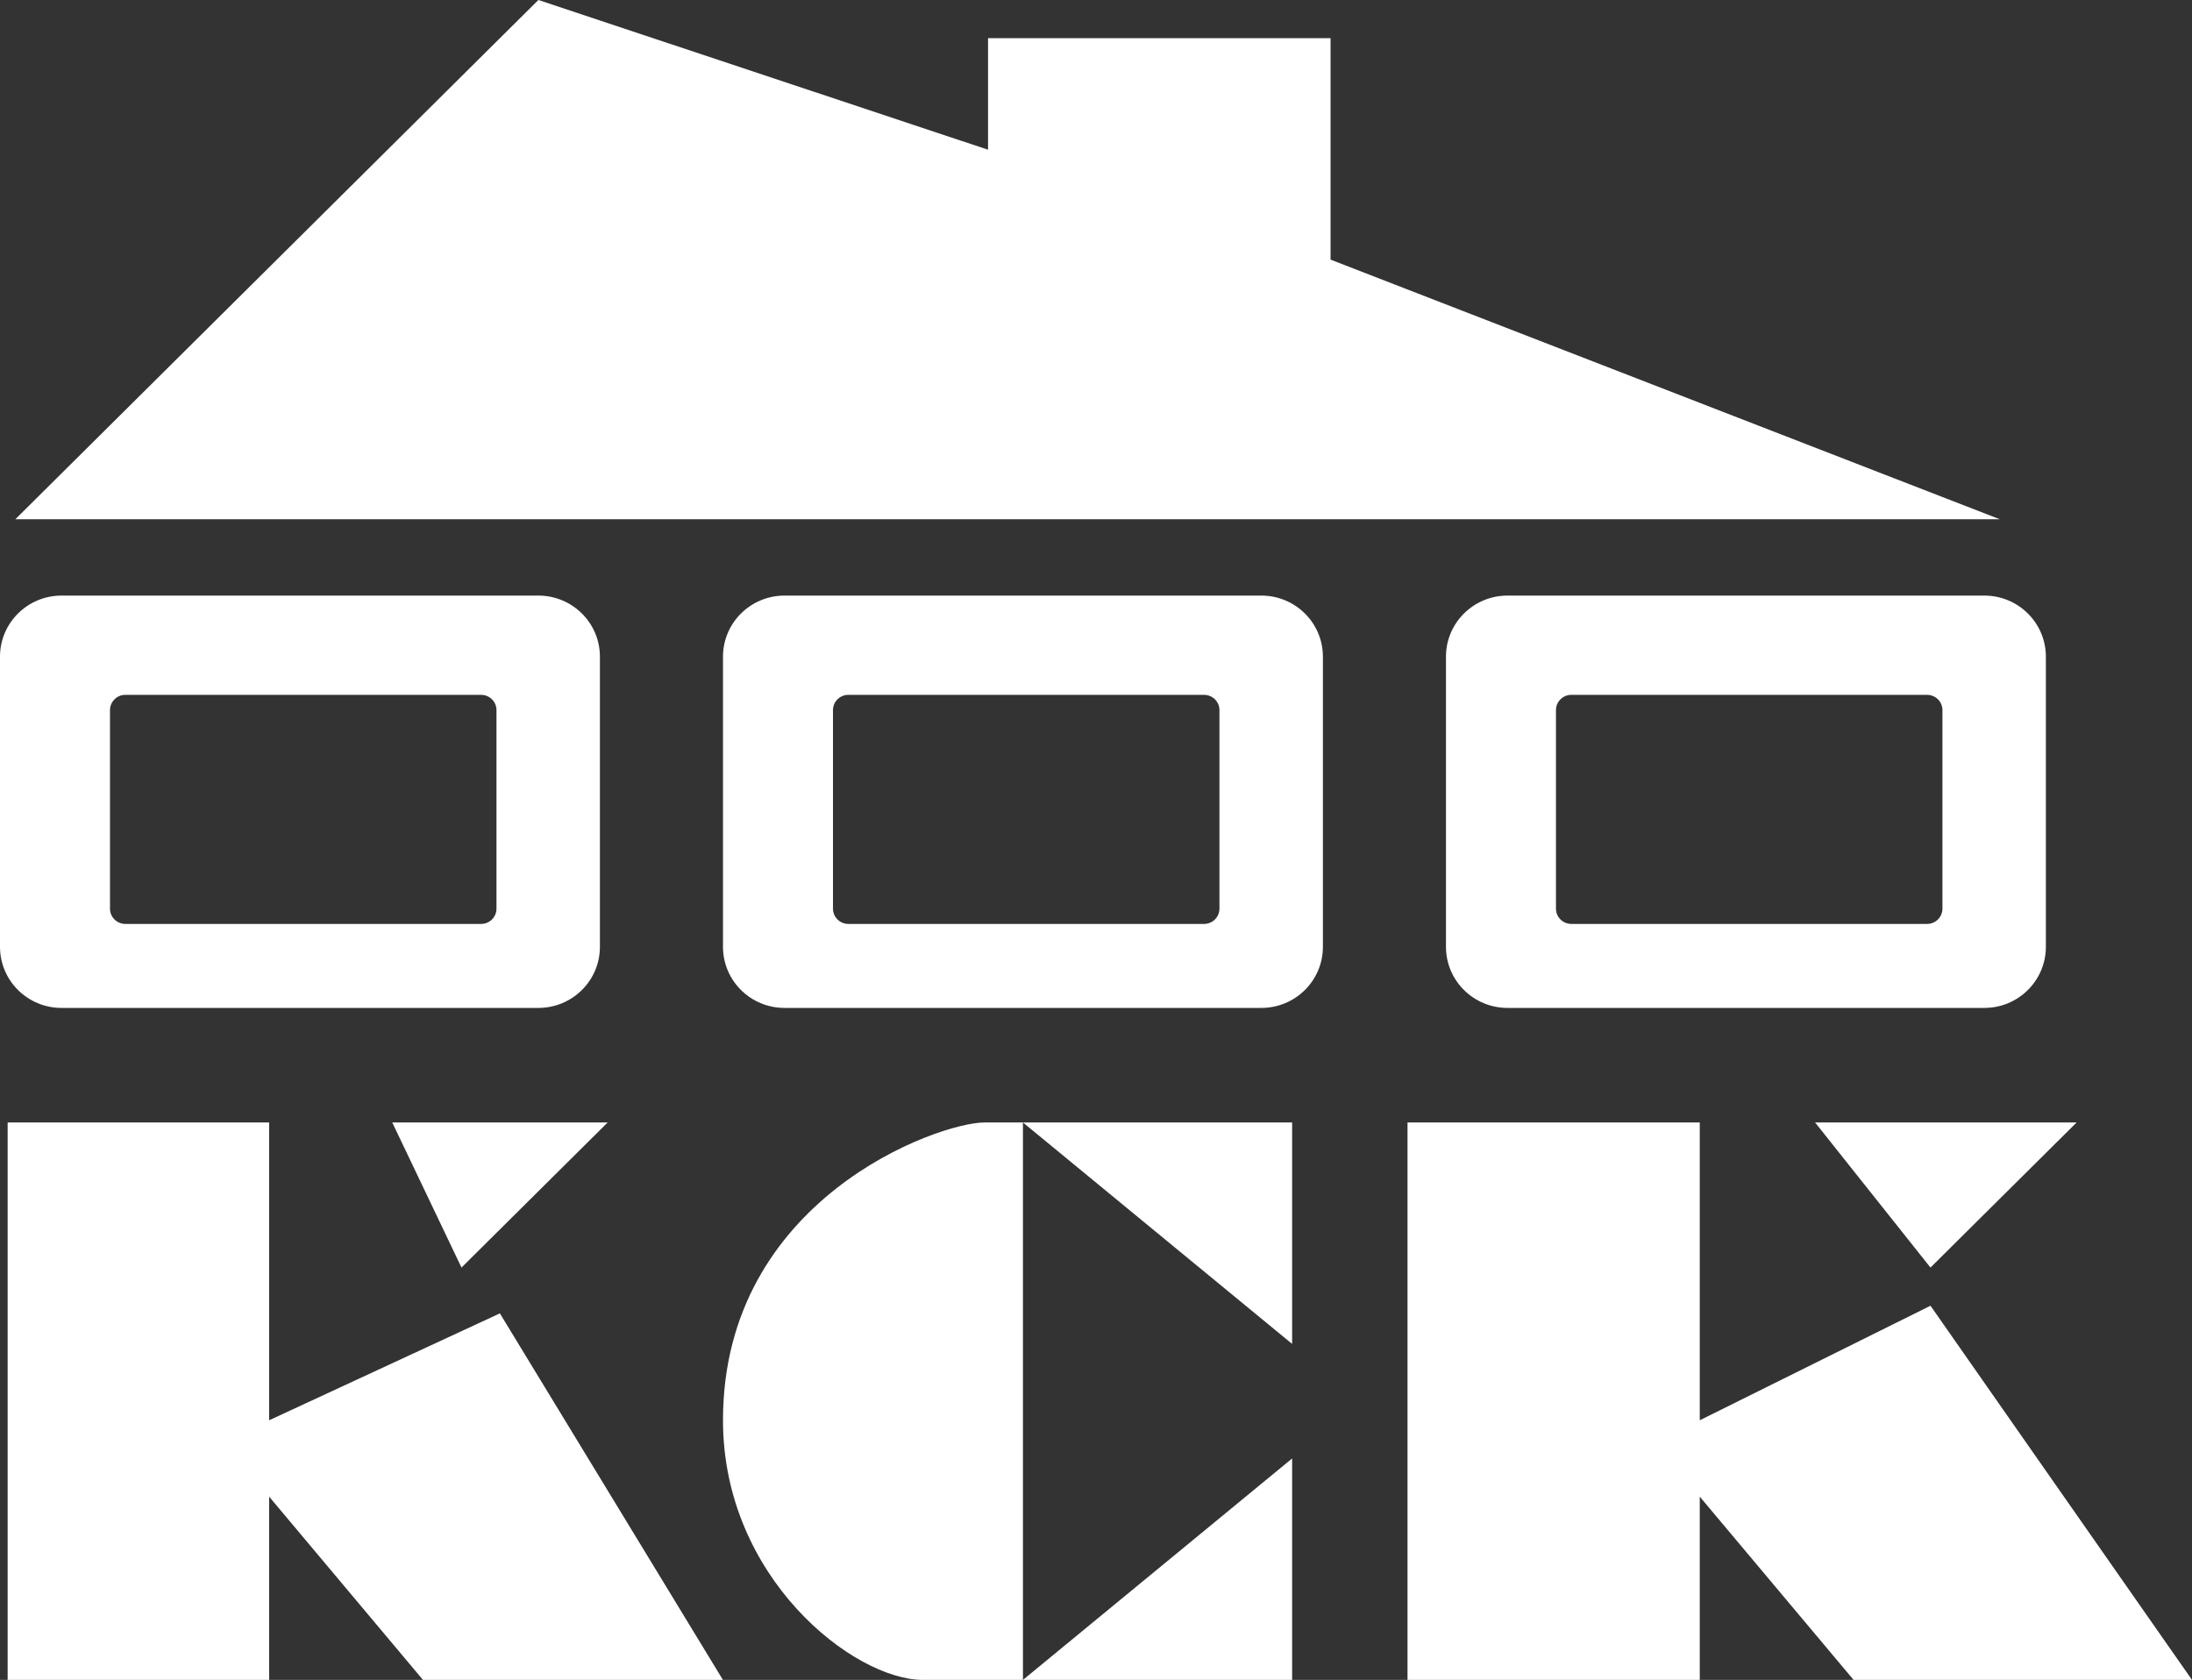
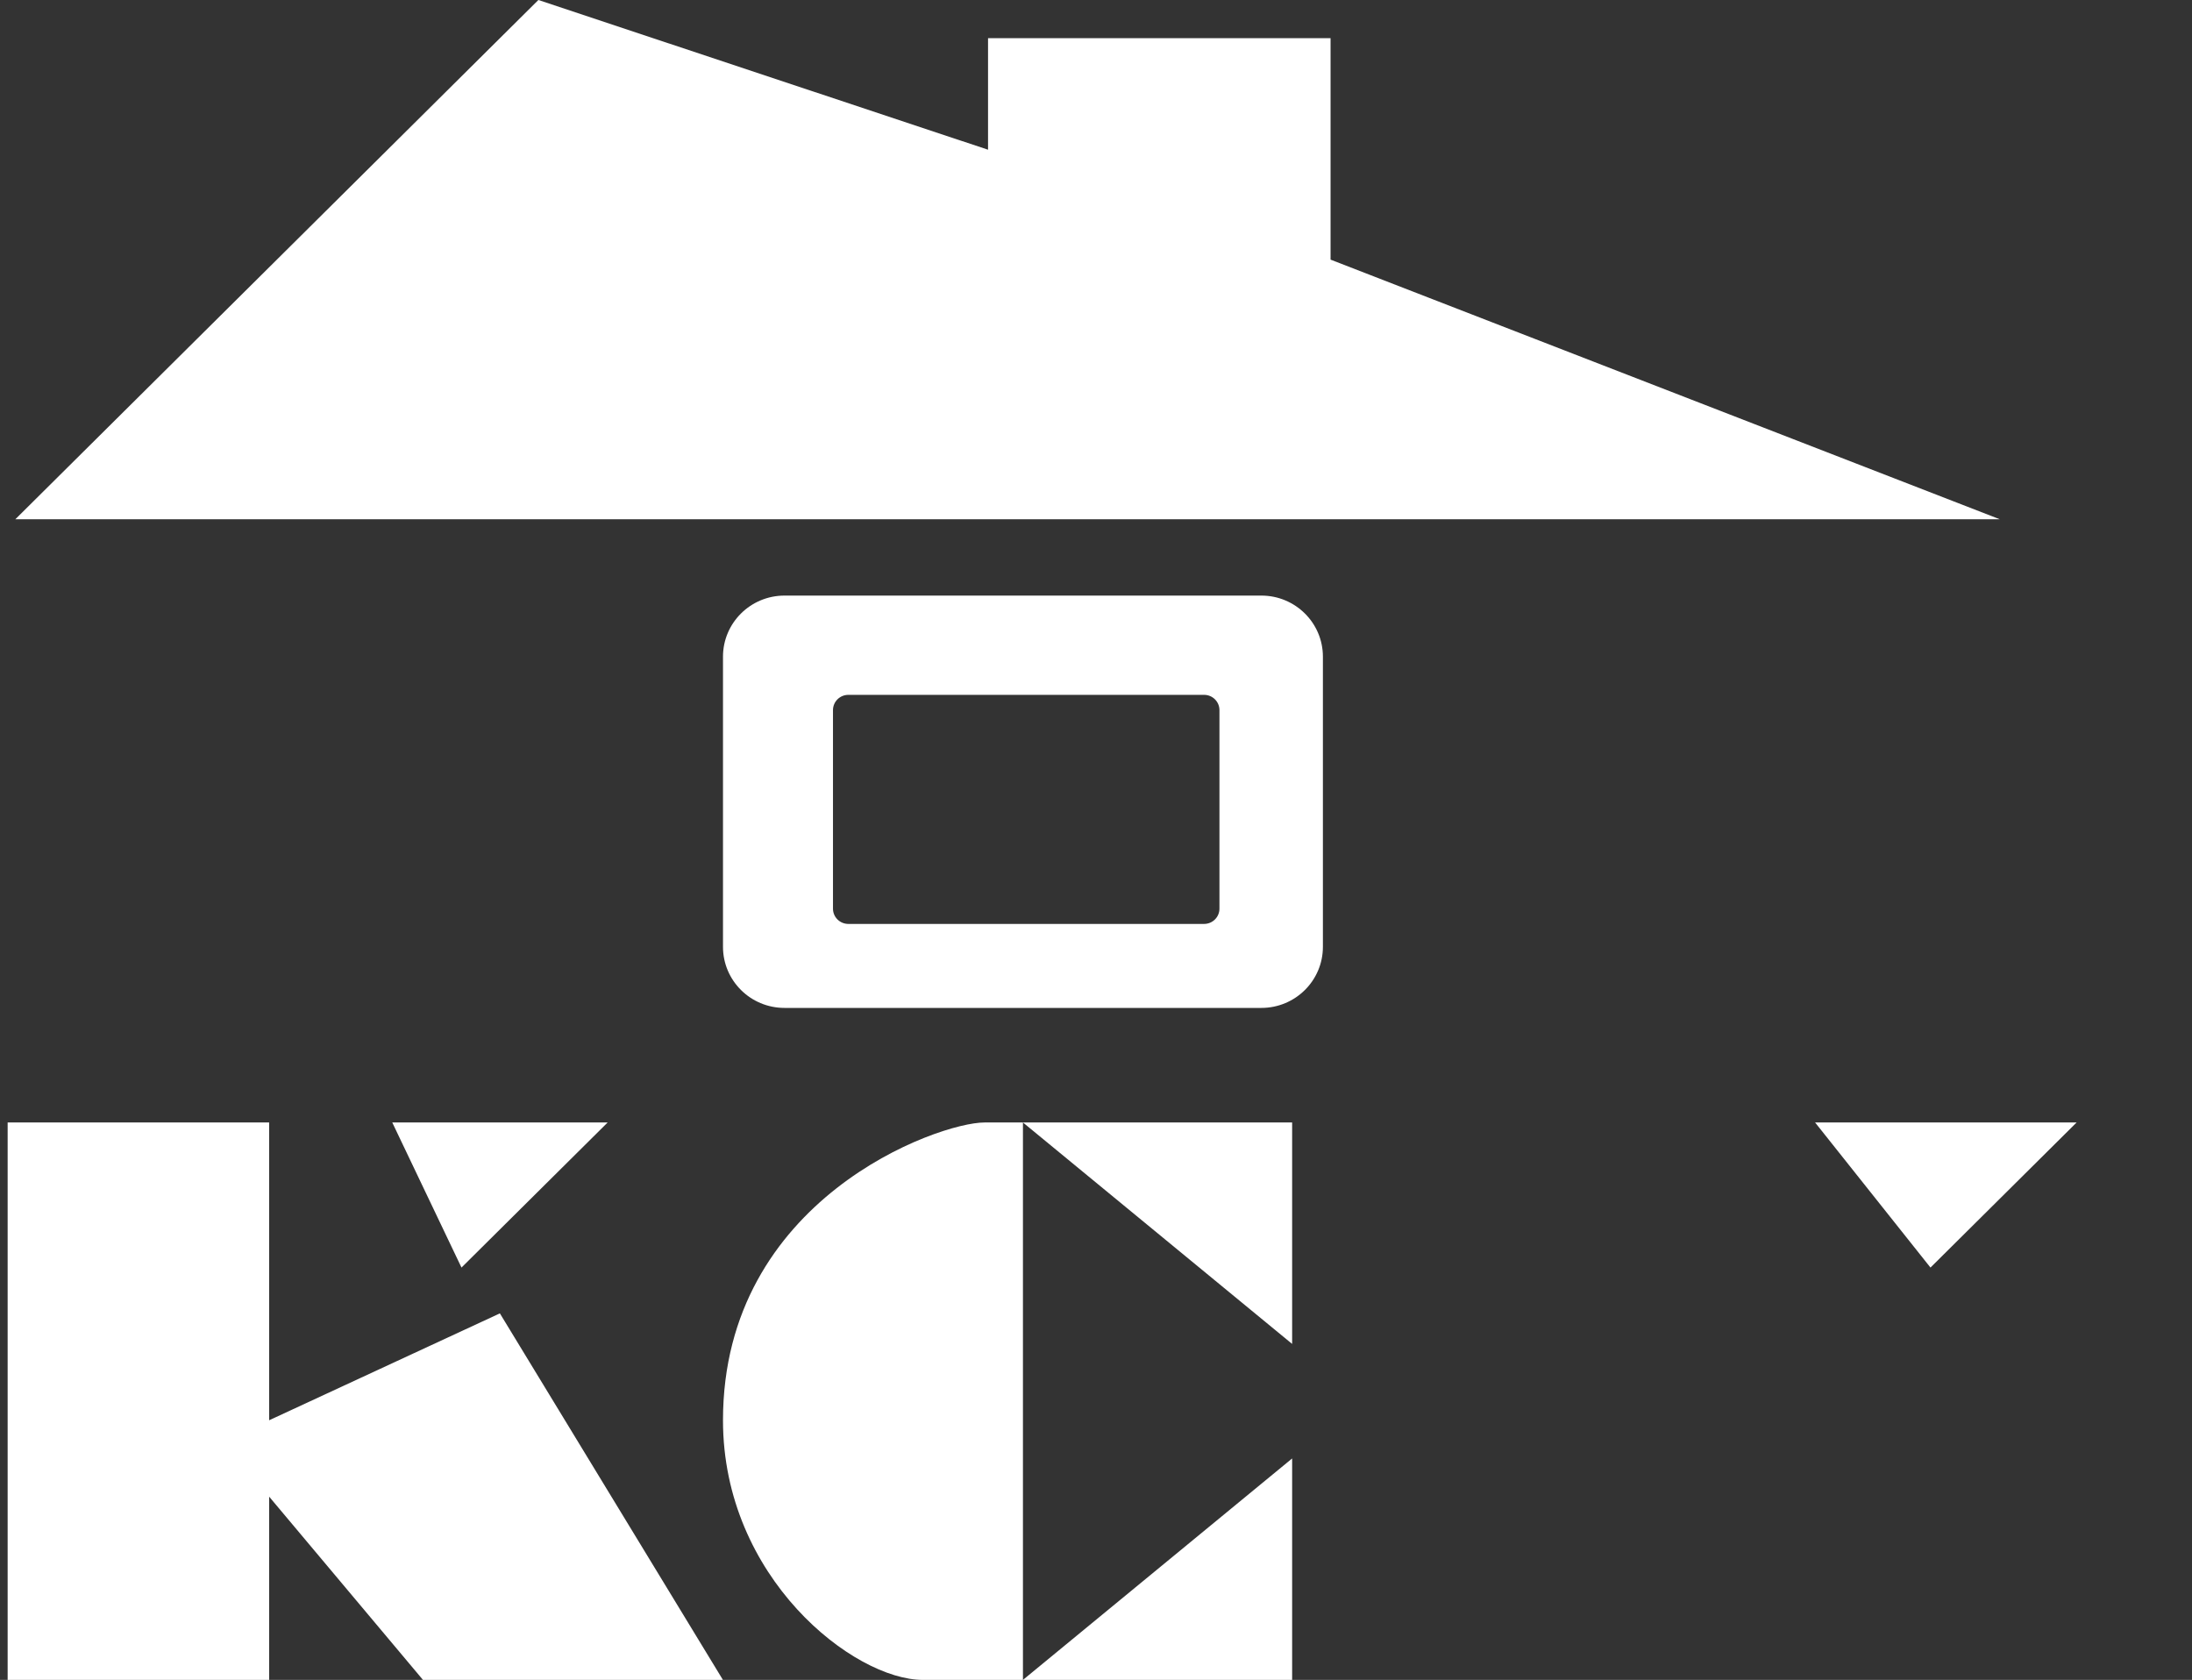
<svg xmlns="http://www.w3.org/2000/svg" width="107" height="82" viewBox="0 0 107 82" fill="none">
  <rect x="0" y="0" width="107" height="82" fill="#333333" stroke="none" />
  <path d="M97.613 25.345H0.75L26.28 0L48.23 7.308V1.864H64.95V12.673L97.613 25.345Z" fill="white" />
  <path d="M0.373 82V54.791H13.138V69.327L24.401 64.109L35.289 82H20.647L13.138 73.055V82H0.373Z" fill="white" />
  <path d="M22.527 61.873L19.148 54.791H29.661L22.527 61.873Z" fill="white" />
-   <path d="M68.706 82V54.791H82.972V69.327L94.235 63.736L107 82H90.481L82.972 73.055V82H68.706Z" fill="white" />
  <path d="M94.234 61.873L88.602 54.791H101.367L94.234 61.873Z" fill="white" />
  <path d="M63.074 71.191V82H49.934H45.053C41.674 82 35.291 77.014 35.292 69.327C35.292 58.518 45.804 54.791 48.056 54.791H49.934H63.074V65.6L49.934 54.791V82L63.074 71.191Z" fill="white" />
-   <path fill-rule="evenodd" clip-rule="evenodd" d="M3.003 29.072C1.345 29.072 0 30.407 0 32.054V46.217C0 47.864 1.345 49.199 3.003 49.199H26.28C27.939 49.199 29.284 47.864 29.284 46.217V32.054C29.284 30.407 27.939 29.072 26.28 29.072H3.003ZM6.12 33.917C5.706 33.917 5.369 34.251 5.369 34.663V44.354C5.369 44.766 5.706 45.099 6.12 45.099H14.802H23.484C23.899 45.099 24.235 44.766 24.235 44.354V34.663C24.235 34.251 23.899 33.917 23.484 33.917H6.12Z" fill="white" />
  <path fill-rule="evenodd" clip-rule="evenodd" d="M38.295 29.072C36.636 29.072 35.292 30.407 35.292 32.054V46.217C35.292 47.864 36.636 49.199 38.295 49.199H61.572C63.231 49.199 64.576 47.864 64.576 46.217V32.054C64.576 30.407 63.231 29.072 61.572 29.072H38.295ZM41.412 33.917C40.997 33.917 40.661 34.251 40.661 34.663V44.354C40.661 44.766 40.997 45.099 41.412 45.099H58.776C59.19 45.099 59.526 44.766 59.526 44.354V34.663C59.526 34.251 59.19 33.917 58.776 33.917H41.412Z" fill="white" />
-   <path fill-rule="evenodd" clip-rule="evenodd" d="M73.587 29.072C71.928 29.072 70.583 30.407 70.583 32.054V46.217C70.583 47.864 71.928 49.199 73.587 49.199H96.864C98.522 49.199 99.867 47.864 99.867 46.217V32.054C99.867 30.407 98.522 29.072 96.864 29.072H73.587ZM76.704 33.917C76.289 33.917 75.953 34.251 75.953 34.663V44.354C75.953 44.766 76.289 45.099 76.704 45.099H94.067C94.482 45.099 94.818 44.766 94.818 44.354V34.663C94.818 34.251 94.482 33.917 94.067 33.917H76.704Z" fill="white" />
</svg>